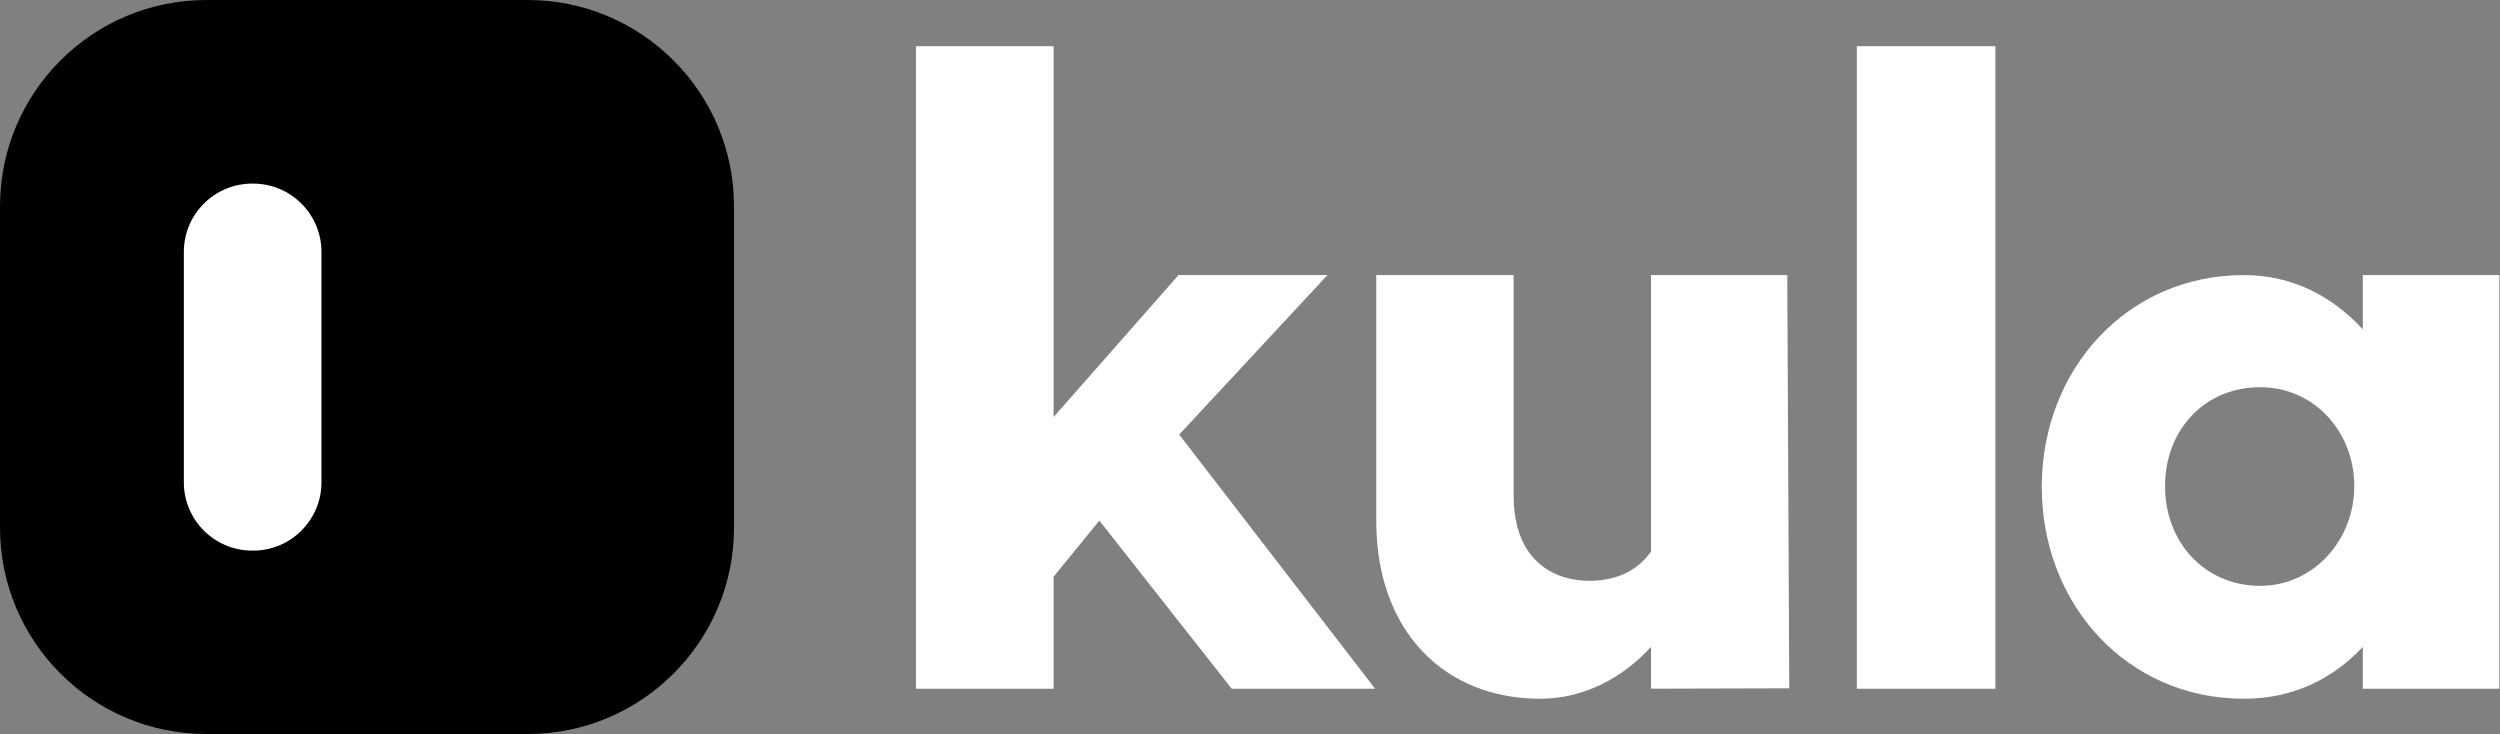
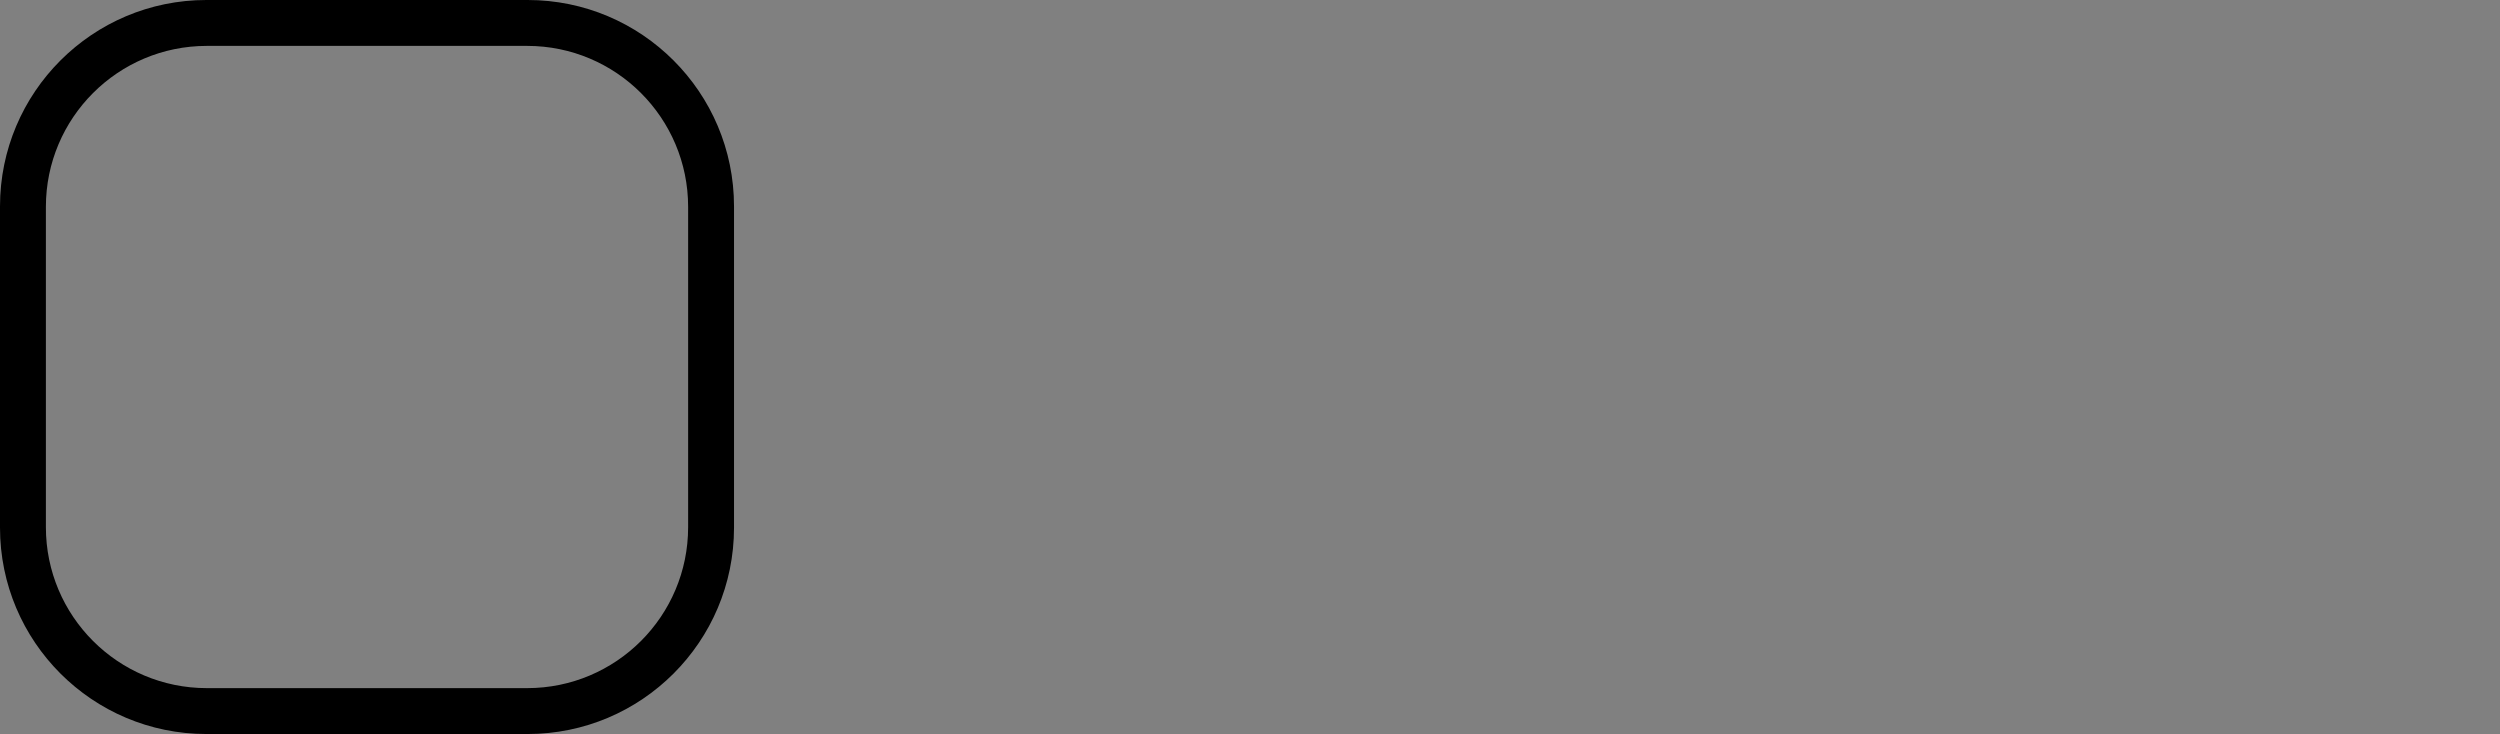
<svg xmlns="http://www.w3.org/2000/svg" width="1253" height="368" viewBox="0 0 1253 368" fill="none">
  <rect x="0" y="0" width="1253" height="368" fill="#808080" stroke="none" />
-   <path d="M269.781 12H98.219C50.602 12 12 50.602 12 98.219V269.781C12 317.398 50.602 356 98.219 356H269.781C317.398 356 356 317.398 356 269.781V98.219C356 50.602 317.398 12 269.781 12Z" fill="black" style="fill:black;fill-opacity:1;" />
-   <path d="M264.66 275.96H264.08C219.91 275.96 184.11 240.16 184.11 195.99V195.41C184.11 189.1 189.22 183.99 195.53 183.99H264.6C270.95 183.99 276.09 189.13 276.09 195.48V264.55C276.09 270.86 270.98 275.97 264.67 275.97L264.66 275.96Z" fill="#DFF2FD" style="fill:#DFF2FD;fill:color(display-p3 0.875 0.949 0.992);fill-opacity:1;" />
-   <path d="M126.85 92.02H126.41C107.483 92.02 92.14 107.363 92.14 126.29V241.7C92.14 260.627 107.483 275.97 126.41 275.97H126.85C145.777 275.97 161.12 260.627 161.12 241.7V126.29C161.12 107.363 145.777 92.02 126.85 92.02Z" fill="white" style="fill:white;fill-opacity:1;" />
-   <path d="M241.82 92.02H241.38C222.453 92.02 207.11 107.363 207.11 126.29V126.73C207.11 145.657 222.453 161 241.38 161H241.82C260.747 161 276.09 145.657 276.09 126.73V126.29C276.09 107.363 260.747 92.02 241.82 92.02Z" fill="#F95D2D" style="fill:#F95D2D;fill:color(display-p3 0.977 0.365 0.176);fill-opacity:1;" />
  <path d="M0 103.45V264.44C0 321.57 46.32 367.89 103.45 367.89H264.44C321.57 367.89 367.89 321.57 367.89 264.44V103.45C367.89 46.32 321.57 0 264.44 0H103.45C46.32 0 0 46.32 0 103.45ZM264.21 344.89H103.68C59.12 344.89 23 308.77 23 264.21V103.68C23 59.12 59.12 23 103.68 23H264.21C308.77 23 344.89 59.12 344.89 103.68V264.21C344.89 308.77 308.77 344.89 264.21 344.89Z" fill="url(#paint0_linear_444_53)" style="" />
-   <path d="M1252.67 345.18H1184.24V324.25C1169.7 339.68 1150.1 350.21 1124.62 350.21C1066.25 350.21 1023.34 303.11 1023.34 244.041C1023.34 184.971 1066.25 137.871 1124.62 137.871C1149.25 137.871 1169.26 148.8 1184.24 165.06V137.871H1252.67V345.18ZM758.65 248.47C758.65 281.82 779.72 291.11 796.4 291.11C811.82 291.11 821.7 284.74 827.48 276.42V137.86H895.78L896.78 344.98L827.48 345.17V324.23C813.3 339.69 794.04 350.2 771.87 350.2C724.02 350.2 689.78 316.43 689.78 261.13V137.86H758.65V248.47ZM528.06 23.14V209.02L590.68 137.871H665.32L591.02 217.81L689.21 345.18H617.32L551 260.92L528.06 289.07V345.18H459.07V23.14H528.06ZM1000.08 345.18H930.64V23.14H1000.08V345.18ZM1132.76 194.06C1105.3 194.06 1085.13 215.12 1085.13 243.63C1085.13 272.14 1105.3 293.621 1132.76 293.621C1159.8 293.62 1179.97 270.48 1179.97 243.63C1179.97 216.781 1160.22 194.06 1132.76 194.06Z" fill="white" style="fill:white;fill-opacity:1;" />
  <defs>
    <linearGradient id="paint0_linear_444_53" x1="58.52" y1="58.52" x2="318.65" y2="318.65" gradientUnits="userSpaceOnUse">
      <stop stop-color="#B1E3F2" style="stop-color:#B1E3F2;stop-color:color(display-p3 0.694 0.89 0.949);stop-opacity:1;" />
      <stop offset="1" stop-color="#8DBAF6" style="stop-color:#8DBAF6;stop-color:color(display-p3 0.553 0.729 0.965);stop-opacity:1;" />
    </linearGradient>
  </defs>
</svg>